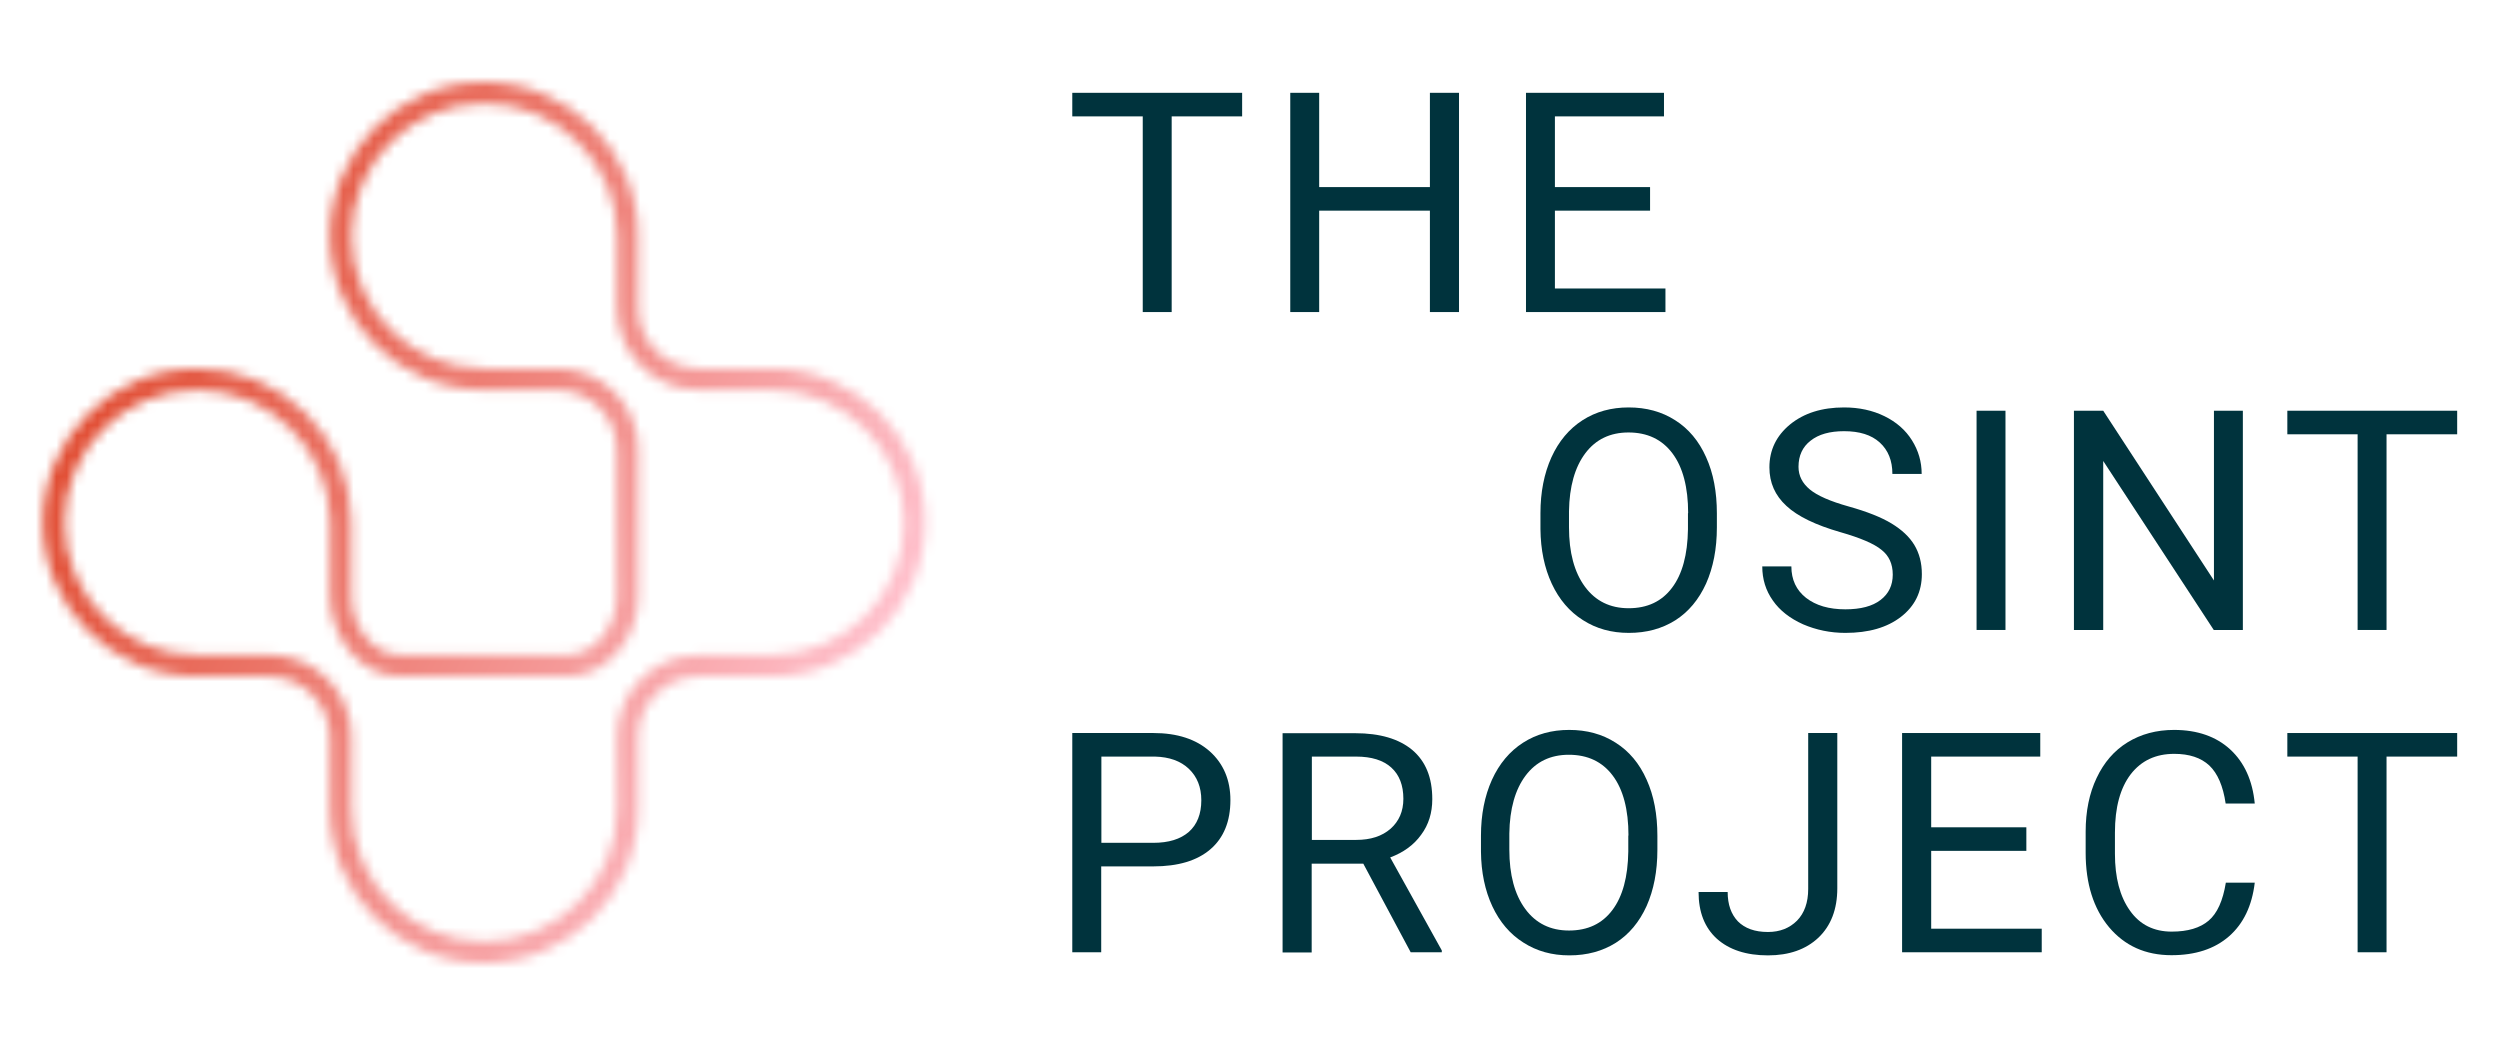
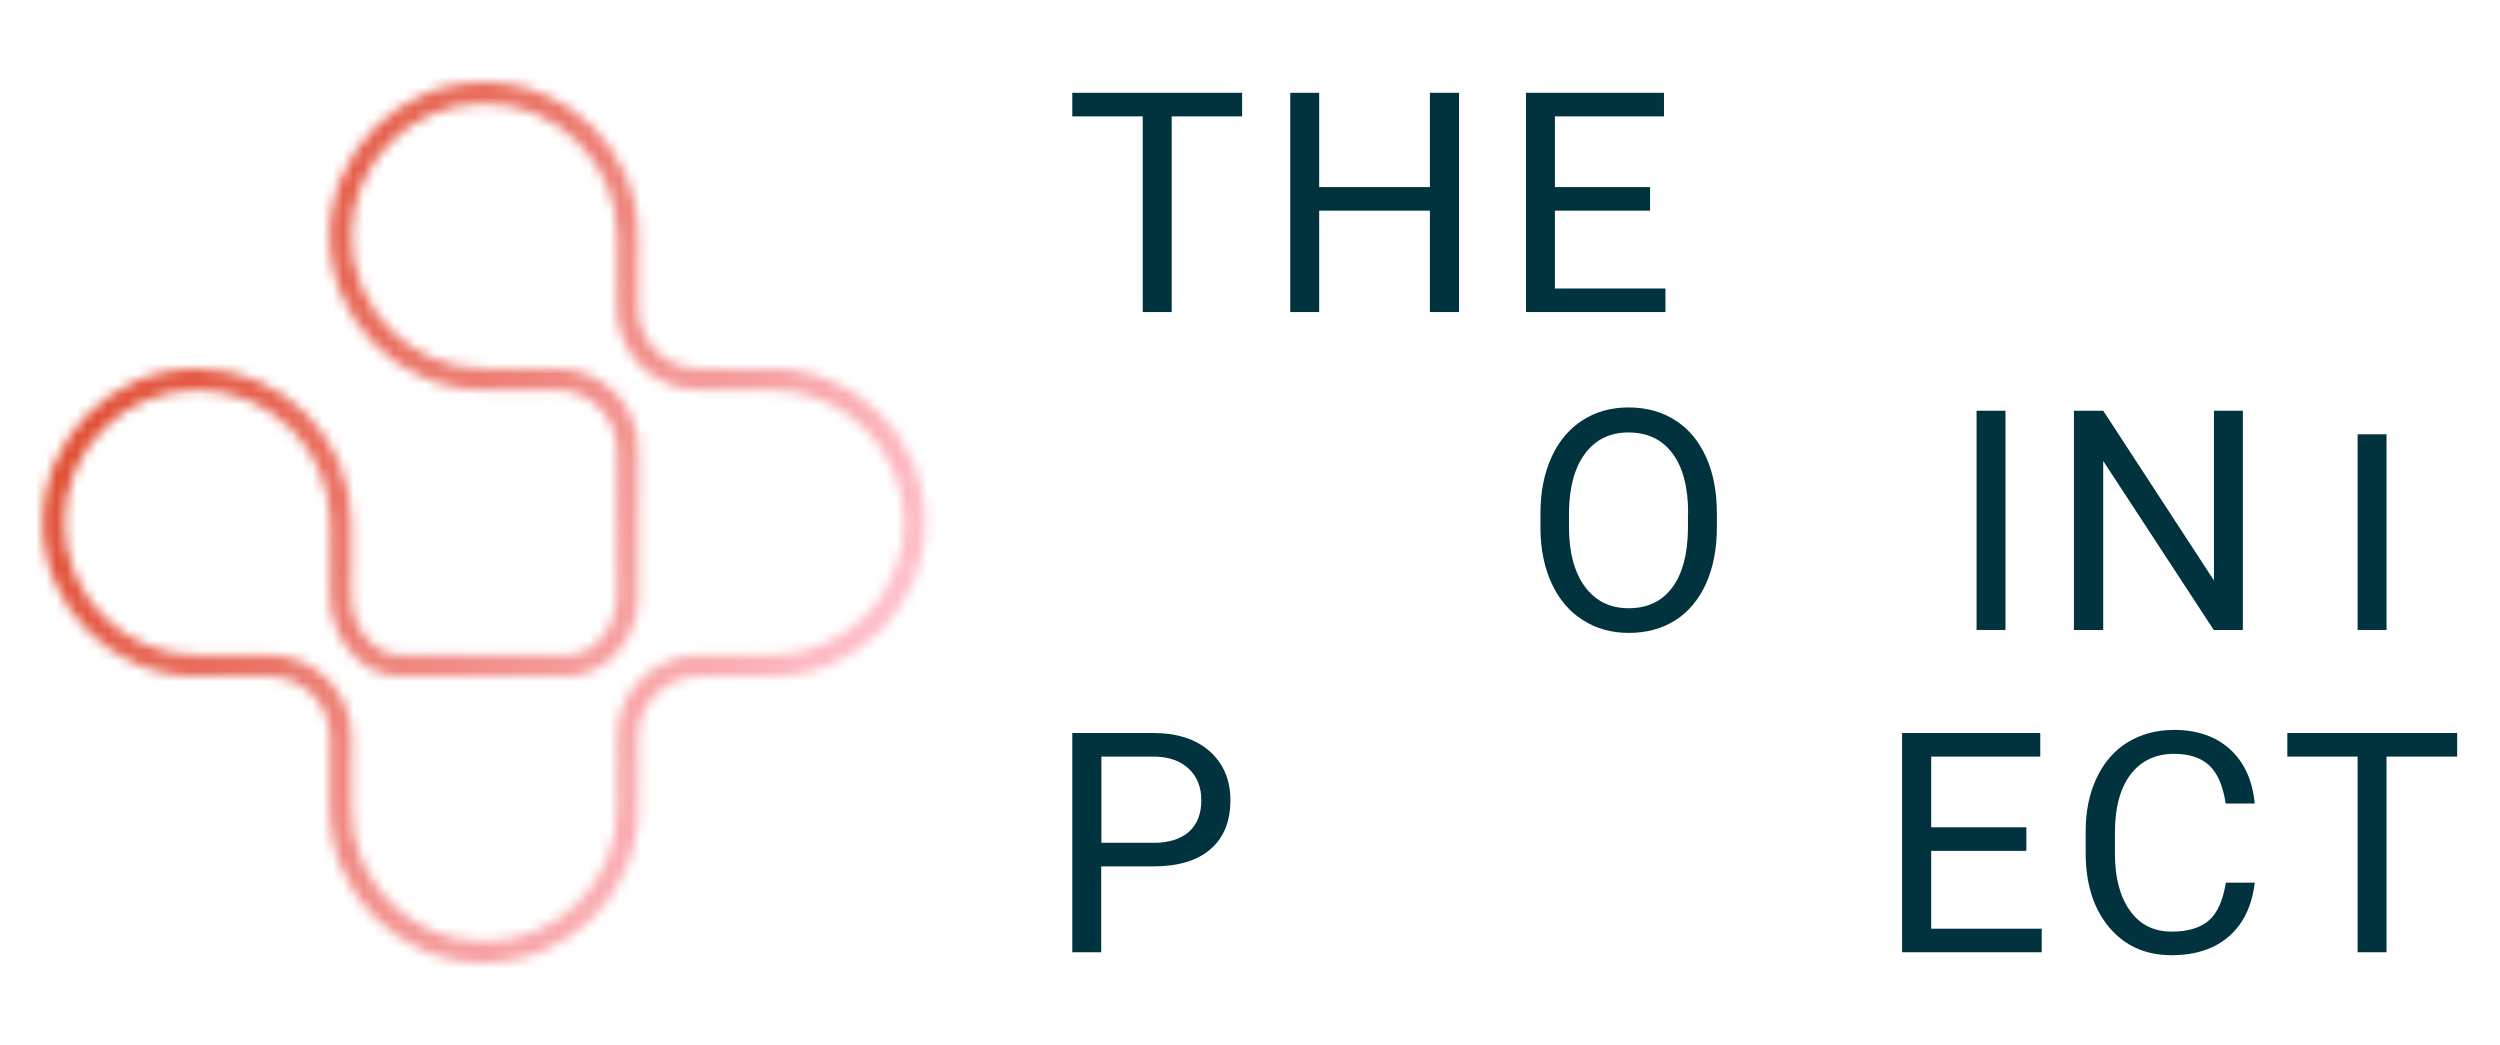
<svg xmlns="http://www.w3.org/2000/svg" width="244" height="102" viewBox="0 0 244 102" fill="none">
  <mask id="mask0_193_39307" style="mask-type:luminance" maskUnits="userSpaceOnUse" x="4" y="8" width="87" height="86">
    <path d="M34.313 23.039C34.313 15.906 40.119 10.111 47.264 10.111C54.409 10.111 60.214 15.906 60.214 23.039V30.083C60.214 34.487 63.804 38.072 68.216 38.072H75.272C82.417 38.072 88.222 43.867 88.222 51C88.222 58.133 82.417 63.928 75.272 63.928H68.216C63.84 63.928 60.25 67.477 60.214 71.846C60.214 72.185 60.214 73.451 60.214 78.818V78.961C60.214 86.094 54.409 91.889 47.264 91.889C40.119 91.889 34.313 86.094 34.313 78.961V71.917C34.313 67.513 30.723 63.928 26.311 63.928H19.256C12.111 63.928 6.305 58.133 6.305 51C6.305 43.867 12.111 38.072 19.256 38.072C26.311 38.072 32.116 43.796 32.206 50.84V50.857C32.206 51.25 32.206 57.723 32.206 58.133V58.169C32.206 61.931 34.957 65.997 39.065 66.032C40.958 66.05 50.64 66.122 55.463 66.032C59.178 65.961 62.322 62.359 62.322 58.169V43.903C62.322 39.516 58.749 35.967 54.373 35.967H47.264C40.119 35.967 34.313 30.172 34.313 23.039ZM32.188 23.039C32.188 31.331 38.94 38.072 47.246 38.072H54.355C57.57 38.072 60.196 40.693 60.196 43.903V58.169C60.196 60.897 58.267 63.857 55.409 63.928C50.622 64.017 40.958 63.946 39.065 63.928C36.207 63.91 34.296 60.932 34.296 58.169C34.296 57.402 34.296 51.339 34.296 50.804C34.242 46.827 32.652 43.1 29.83 40.301C26.99 37.501 23.239 35.967 19.238 35.967C10.932 35.967 4.18 42.708 4.18 51C4.18 59.292 10.932 66.032 19.238 66.032H26.293C29.544 66.032 32.188 68.672 32.188 71.917V78.961C32.188 87.253 38.94 93.993 47.246 93.993C55.552 93.993 62.304 87.253 62.304 78.961V78.818C62.304 74.824 62.304 72.292 62.304 71.917V71.864C62.322 68.654 64.965 66.032 68.198 66.032H75.254C83.56 66.032 90.312 59.292 90.312 51C90.312 42.708 83.56 35.967 75.254 35.967H68.198C64.948 35.967 62.304 33.328 62.304 30.083V23.039C62.304 14.747 55.552 8.007 47.246 8.007C38.958 8.007 32.188 14.747 32.188 23.039Z" fill="white" />
  </mask>
  <g mask="url(#mask0_193_39307)">
    <path d="M21.113 -26.16L124.554 24.894L73.396 128.16L-30.045 77.106L21.113 -26.16Z" fill="url(#paint0_linear_193_39307)" />
  </g>
  <path d="M121.232 11.359H114.355V30.457H111.532V11.359H104.655V9.059H121.232V11.359Z" fill="#00333D" />
  <path d="M142.399 30.457H139.559V20.56H128.752V30.457H125.93V9.059H128.752V18.26H139.559V9.059H142.399V30.457Z" fill="#00333D" />
  <path d="M161.047 20.56H151.759V28.157H162.548V30.457H148.937V9.059H162.405V11.359H151.759V18.26H161.047V20.56Z" fill="#00333D" />
  <path d="M167.567 51.464C167.567 53.568 167.21 55.387 166.513 56.956C165.799 58.525 164.798 59.72 163.512 60.54C162.208 61.36 160.708 61.77 158.975 61.77C157.278 61.77 155.796 61.36 154.492 60.522C153.188 59.702 152.17 58.507 151.455 56.974C150.741 55.44 150.366 53.657 150.348 51.642V50.09C150.348 48.04 150.705 46.221 151.419 44.634C152.134 43.065 153.152 41.852 154.456 41.014C155.76 40.176 157.26 39.766 158.957 39.766C160.672 39.766 162.19 40.176 163.494 41.014C164.798 41.834 165.816 43.047 166.513 44.616C167.228 46.185 167.567 48.022 167.567 50.108V51.464ZM164.763 50.09C164.763 47.558 164.245 45.597 163.226 44.242C162.208 42.886 160.779 42.209 158.939 42.209C157.153 42.209 155.742 42.886 154.724 44.242C153.706 45.597 153.17 47.487 153.134 49.894V51.464C153.134 53.924 153.652 55.85 154.688 57.259C155.724 58.668 157.153 59.363 158.957 59.363C160.779 59.363 162.19 58.703 163.191 57.366C164.191 56.046 164.709 54.138 164.745 51.66V50.09H164.763Z" fill="#00333D" />
-   <path d="M179.642 51.945C177.213 51.249 175.444 50.394 174.355 49.377C173.247 48.361 172.694 47.112 172.694 45.615C172.694 43.92 173.372 42.53 174.712 41.424C176.07 40.318 177.82 39.766 179.982 39.766C181.446 39.766 182.768 40.051 183.929 40.622C185.09 41.192 185.983 41.977 186.608 42.975C187.234 43.974 187.555 45.062 187.555 46.257H184.697C184.697 44.955 184.286 43.938 183.465 43.189C182.643 42.44 181.482 42.084 179.982 42.084C178.588 42.084 177.499 42.387 176.713 43.011C175.927 43.617 175.534 44.473 175.534 45.561C175.534 46.435 175.909 47.166 176.641 47.772C177.374 48.379 178.642 48.931 180.428 49.431C182.214 49.93 183.608 50.483 184.608 51.089C185.608 51.695 186.358 52.391 186.841 53.193C187.323 53.996 187.573 54.941 187.573 56.029C187.573 57.758 186.894 59.149 185.537 60.201C184.179 61.253 182.375 61.77 180.107 61.77C178.642 61.77 177.266 61.485 175.98 60.932C174.712 60.362 173.712 59.595 173.033 58.614C172.336 57.633 171.997 56.528 171.997 55.28H174.837C174.837 56.581 175.319 57.598 176.266 58.347C177.231 59.096 178.499 59.47 180.107 59.47C181.607 59.47 182.75 59.167 183.536 58.561C184.34 57.954 184.733 57.116 184.733 56.082C184.733 55.03 184.358 54.227 183.625 53.657C182.911 53.068 181.571 52.498 179.642 51.945Z" fill="#00333D" />
  <path d="M195.735 40.087H192.913V61.485H195.735V40.087Z" fill="#00333D" />
  <path d="M218.903 61.485H216.063L205.274 44.99V61.485H202.416V40.087H205.274L216.081 56.653V40.087H218.903V61.485Z" fill="#00333D" />
-   <path d="M239.82 42.387H232.926V61.485H230.103V42.387H223.244V40.087H239.82V42.387Z" fill="#00333D" />
+   <path d="M239.82 42.387H232.926V61.485H230.103V42.387H223.244H239.82V42.387Z" fill="#00333D" />
  <path d="M107.478 84.56V92.941H104.655V71.543H112.568C114.908 71.543 116.748 72.149 118.088 73.344C119.41 74.538 120.088 76.126 120.088 78.087C120.088 80.156 119.445 81.761 118.141 82.884C116.837 84.007 114.98 84.56 112.55 84.56H107.478ZM107.478 82.26H112.55C114.069 82.26 115.212 81.903 116.034 81.19C116.837 80.477 117.248 79.442 117.248 78.105C117.248 76.821 116.837 75.805 116.034 75.038C115.23 74.271 114.122 73.879 112.729 73.843H107.495V82.26H107.478Z" fill="#00333D" />
-   <path d="M133.057 84.293H128.02V92.959H125.18V71.561H132.271C134.682 71.561 136.54 72.113 137.844 73.201C139.148 74.307 139.791 75.894 139.791 77.998C139.791 79.335 139.434 80.495 138.702 81.475C137.987 82.474 136.969 83.205 135.683 83.686L140.72 92.763V92.941H137.683L133.057 84.293ZM128.02 81.975H132.36C133.771 81.975 134.879 81.618 135.718 80.887C136.54 80.156 136.969 79.193 136.969 77.962C136.969 76.643 136.576 75.626 135.79 74.913C135.004 74.2 133.861 73.843 132.36 73.843H128.038V81.975H128.02Z" fill="#00333D" />
-   <path d="M161.761 82.937C161.761 85.042 161.404 86.861 160.707 88.43C159.993 89.999 158.993 91.194 157.707 92.014C156.403 92.834 154.902 93.244 153.17 93.244C151.473 93.244 149.99 92.834 148.686 91.996C147.382 91.176 146.364 89.981 145.649 88.448C144.935 86.914 144.56 85.131 144.542 83.116V81.564C144.542 79.514 144.899 77.695 145.614 76.108C146.328 74.538 147.346 73.326 148.65 72.488C149.954 71.65 151.455 71.24 153.152 71.24C154.866 71.24 156.385 71.65 157.689 72.488C158.993 73.308 160.011 74.521 160.707 76.09C161.422 77.659 161.761 79.496 161.761 81.582V82.937ZM158.939 81.546C158.939 79.014 158.421 77.053 157.403 75.698C156.385 74.342 154.956 73.665 153.116 73.665C151.33 73.665 149.919 74.342 148.9 75.698C147.882 77.053 147.346 78.943 147.311 81.35V82.92C147.311 85.38 147.829 87.306 148.865 88.715C149.901 90.124 151.33 90.819 153.134 90.819C154.956 90.819 156.367 90.159 157.367 88.822C158.367 87.502 158.885 85.594 158.921 83.116V81.546H158.939Z" fill="#00333D" />
-   <path d="M176.48 71.543H179.32V86.7C179.32 88.751 178.695 90.356 177.48 91.515C176.248 92.674 174.604 93.245 172.55 93.245C170.424 93.245 168.763 92.692 167.567 91.622C166.37 90.534 165.78 89.018 165.78 87.057H168.62C168.62 88.287 168.96 89.232 169.621 89.928C170.299 90.605 171.264 90.962 172.55 90.962C173.711 90.962 174.658 90.588 175.39 89.856C176.105 89.125 176.48 88.091 176.48 86.771V71.543Z" fill="#00333D" />
  <path d="M197.772 83.044H188.484V90.641H199.273V92.941H185.644V71.543H199.13V73.843H188.484V80.744H197.772V83.044Z" fill="#00333D" />
  <path d="M220.064 86.147C219.796 88.412 218.957 90.159 217.546 91.39C216.135 92.62 214.259 93.227 211.937 93.227C209.401 93.227 207.382 92.317 205.846 90.498C204.328 88.679 203.56 86.254 203.56 83.223V81.172C203.56 79.175 203.917 77.427 204.631 75.929C205.346 74.414 206.346 73.254 207.65 72.452C208.954 71.65 210.472 71.24 212.187 71.24C214.456 71.24 216.295 71.882 217.671 73.147C219.046 74.414 219.85 76.179 220.064 78.426H217.224C216.974 76.714 216.438 75.484 215.635 74.717C214.813 73.95 213.67 73.576 212.205 73.576C210.401 73.576 208.99 74.235 207.954 75.573C206.936 76.91 206.418 78.8 206.418 81.261V83.33C206.418 85.648 206.9 87.502 207.882 88.876C208.847 90.249 210.222 90.926 211.955 90.926C213.527 90.926 214.724 90.57 215.563 89.856C216.403 89.143 216.956 87.913 217.242 86.147H220.064Z" fill="#00333D" />
  <path d="M239.82 73.843H232.926V92.941H230.103V73.843H223.244V71.543H239.82V73.843Z" fill="#00333D" />
  <defs>
    <linearGradient id="paint0_linear_193_39307" x1="11.256" y1="33.231" x2="83.208" y2="68.875" gradientUnits="userSpaceOnUse">
      <stop stop-color="#E14E34" />
      <stop offset="1" stop-color="#FFC0CC" />
    </linearGradient>
  </defs>
</svg>